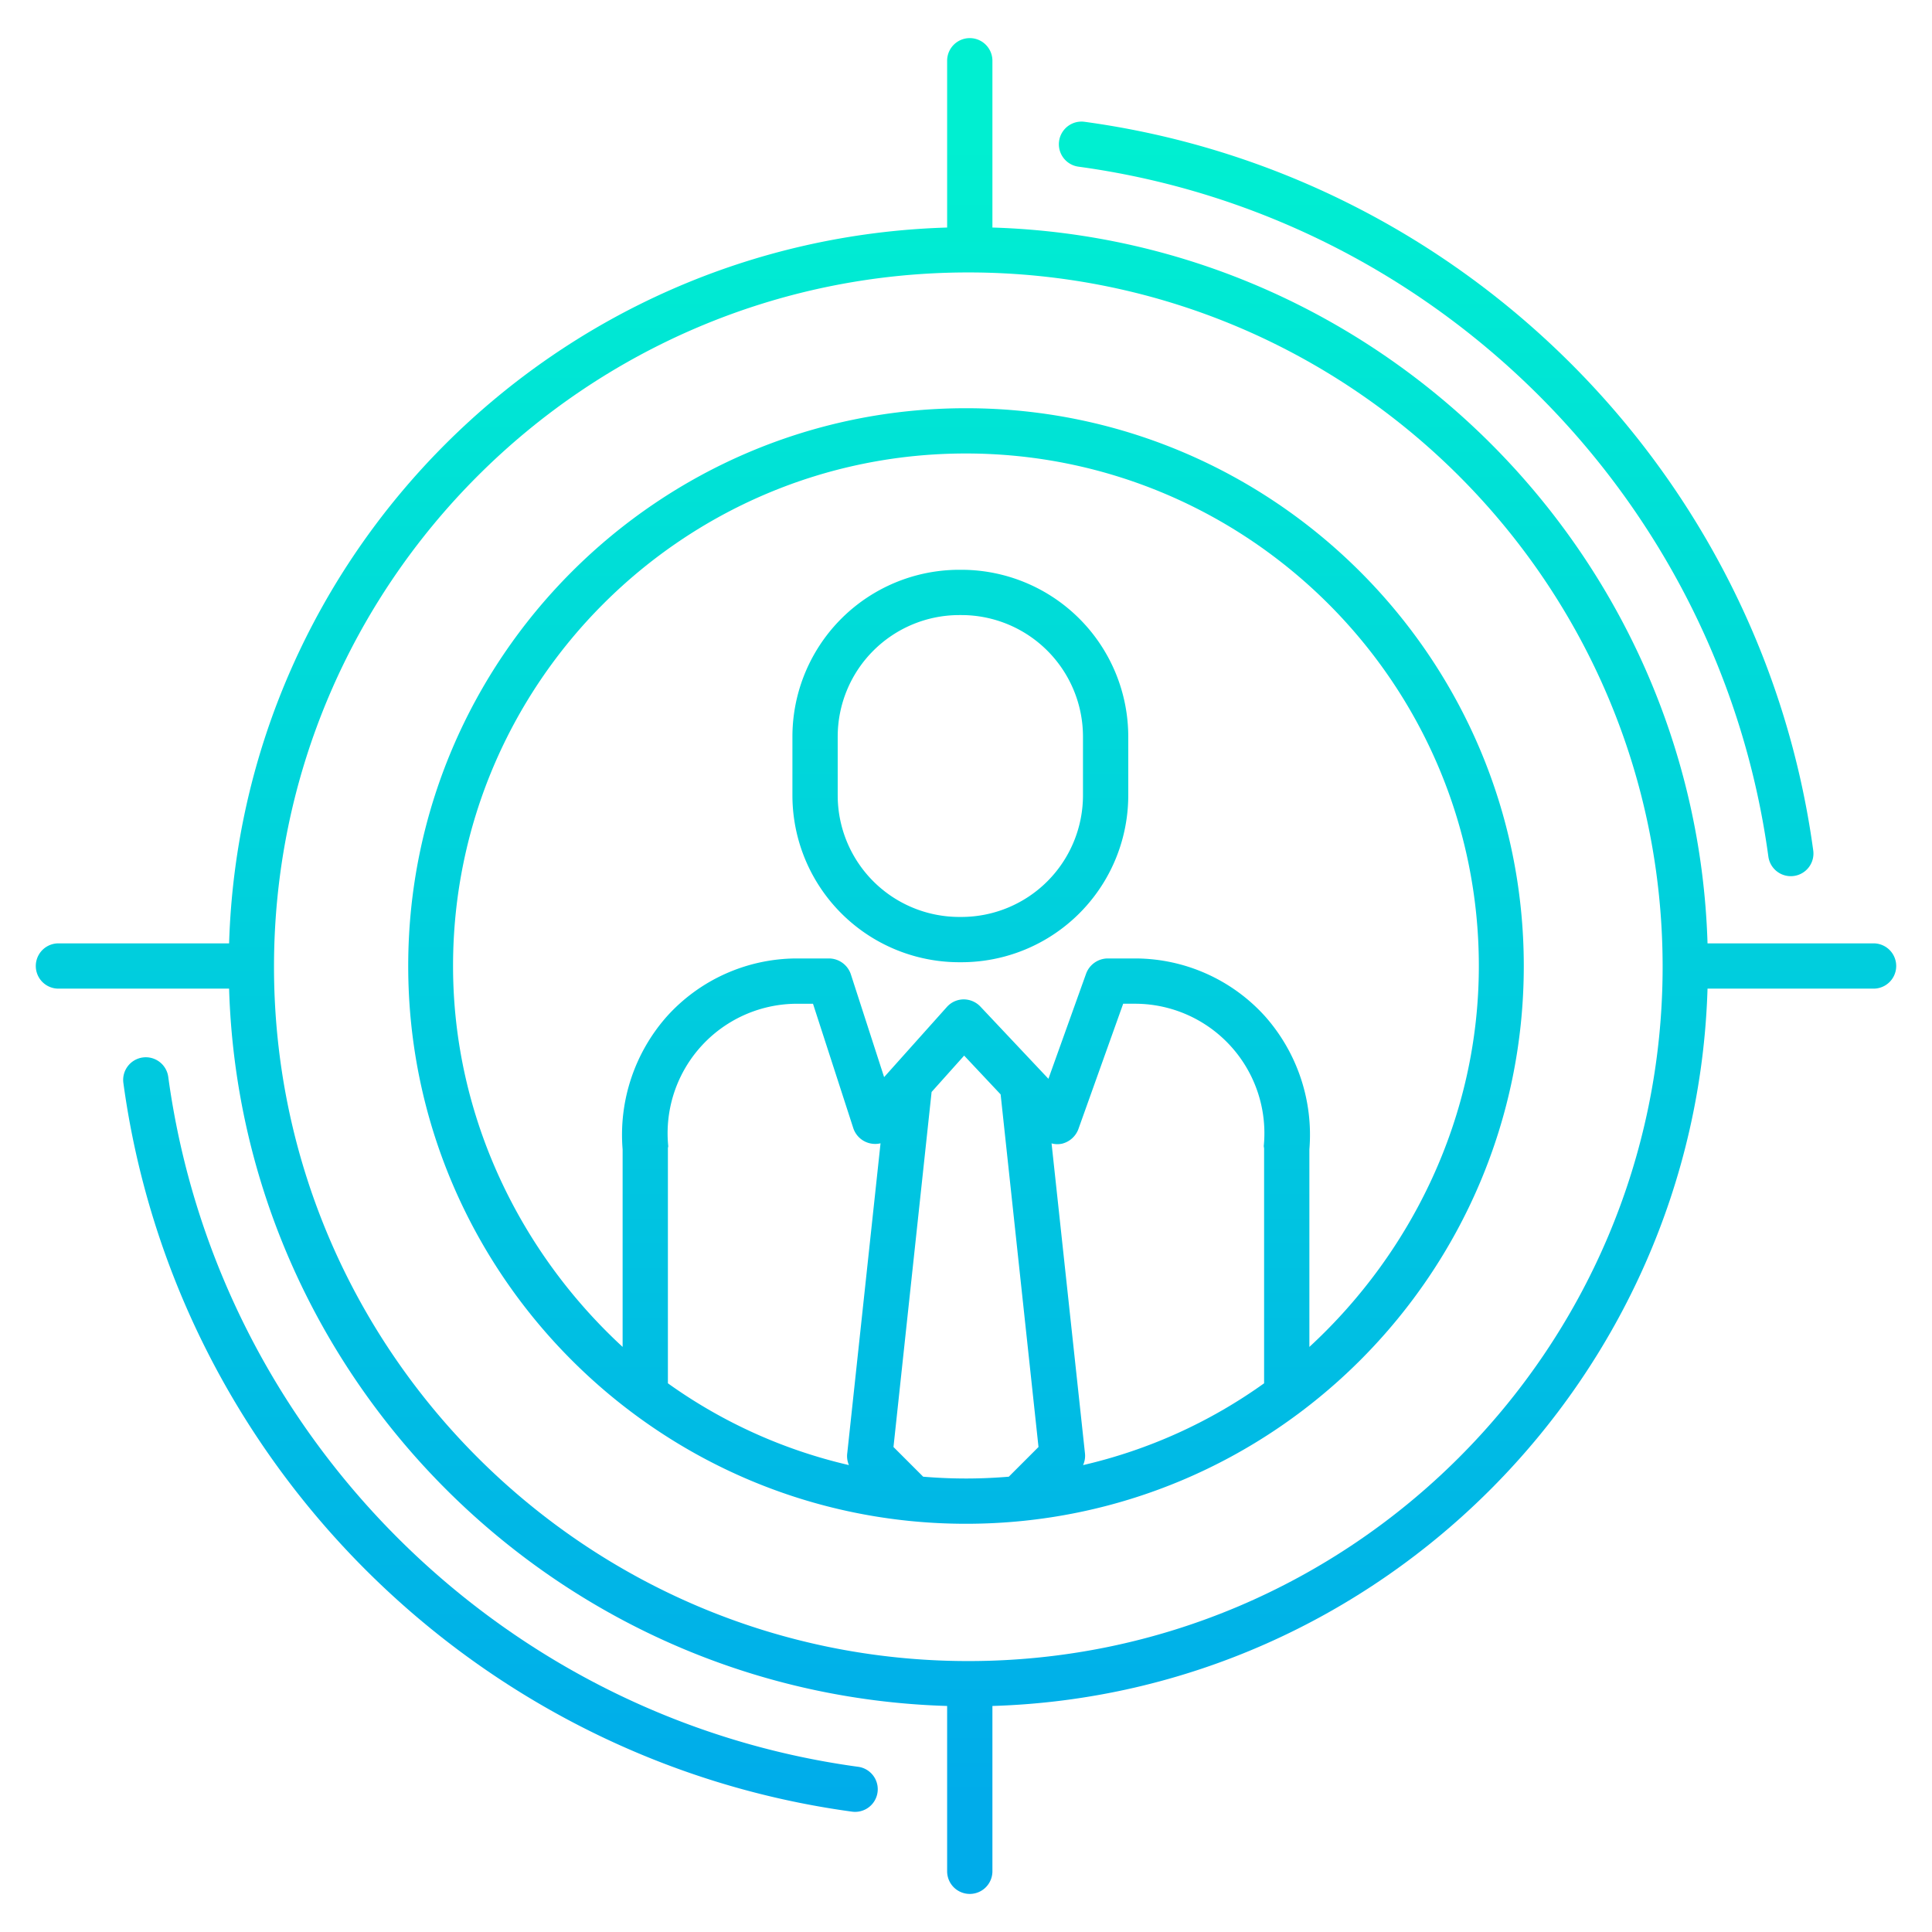
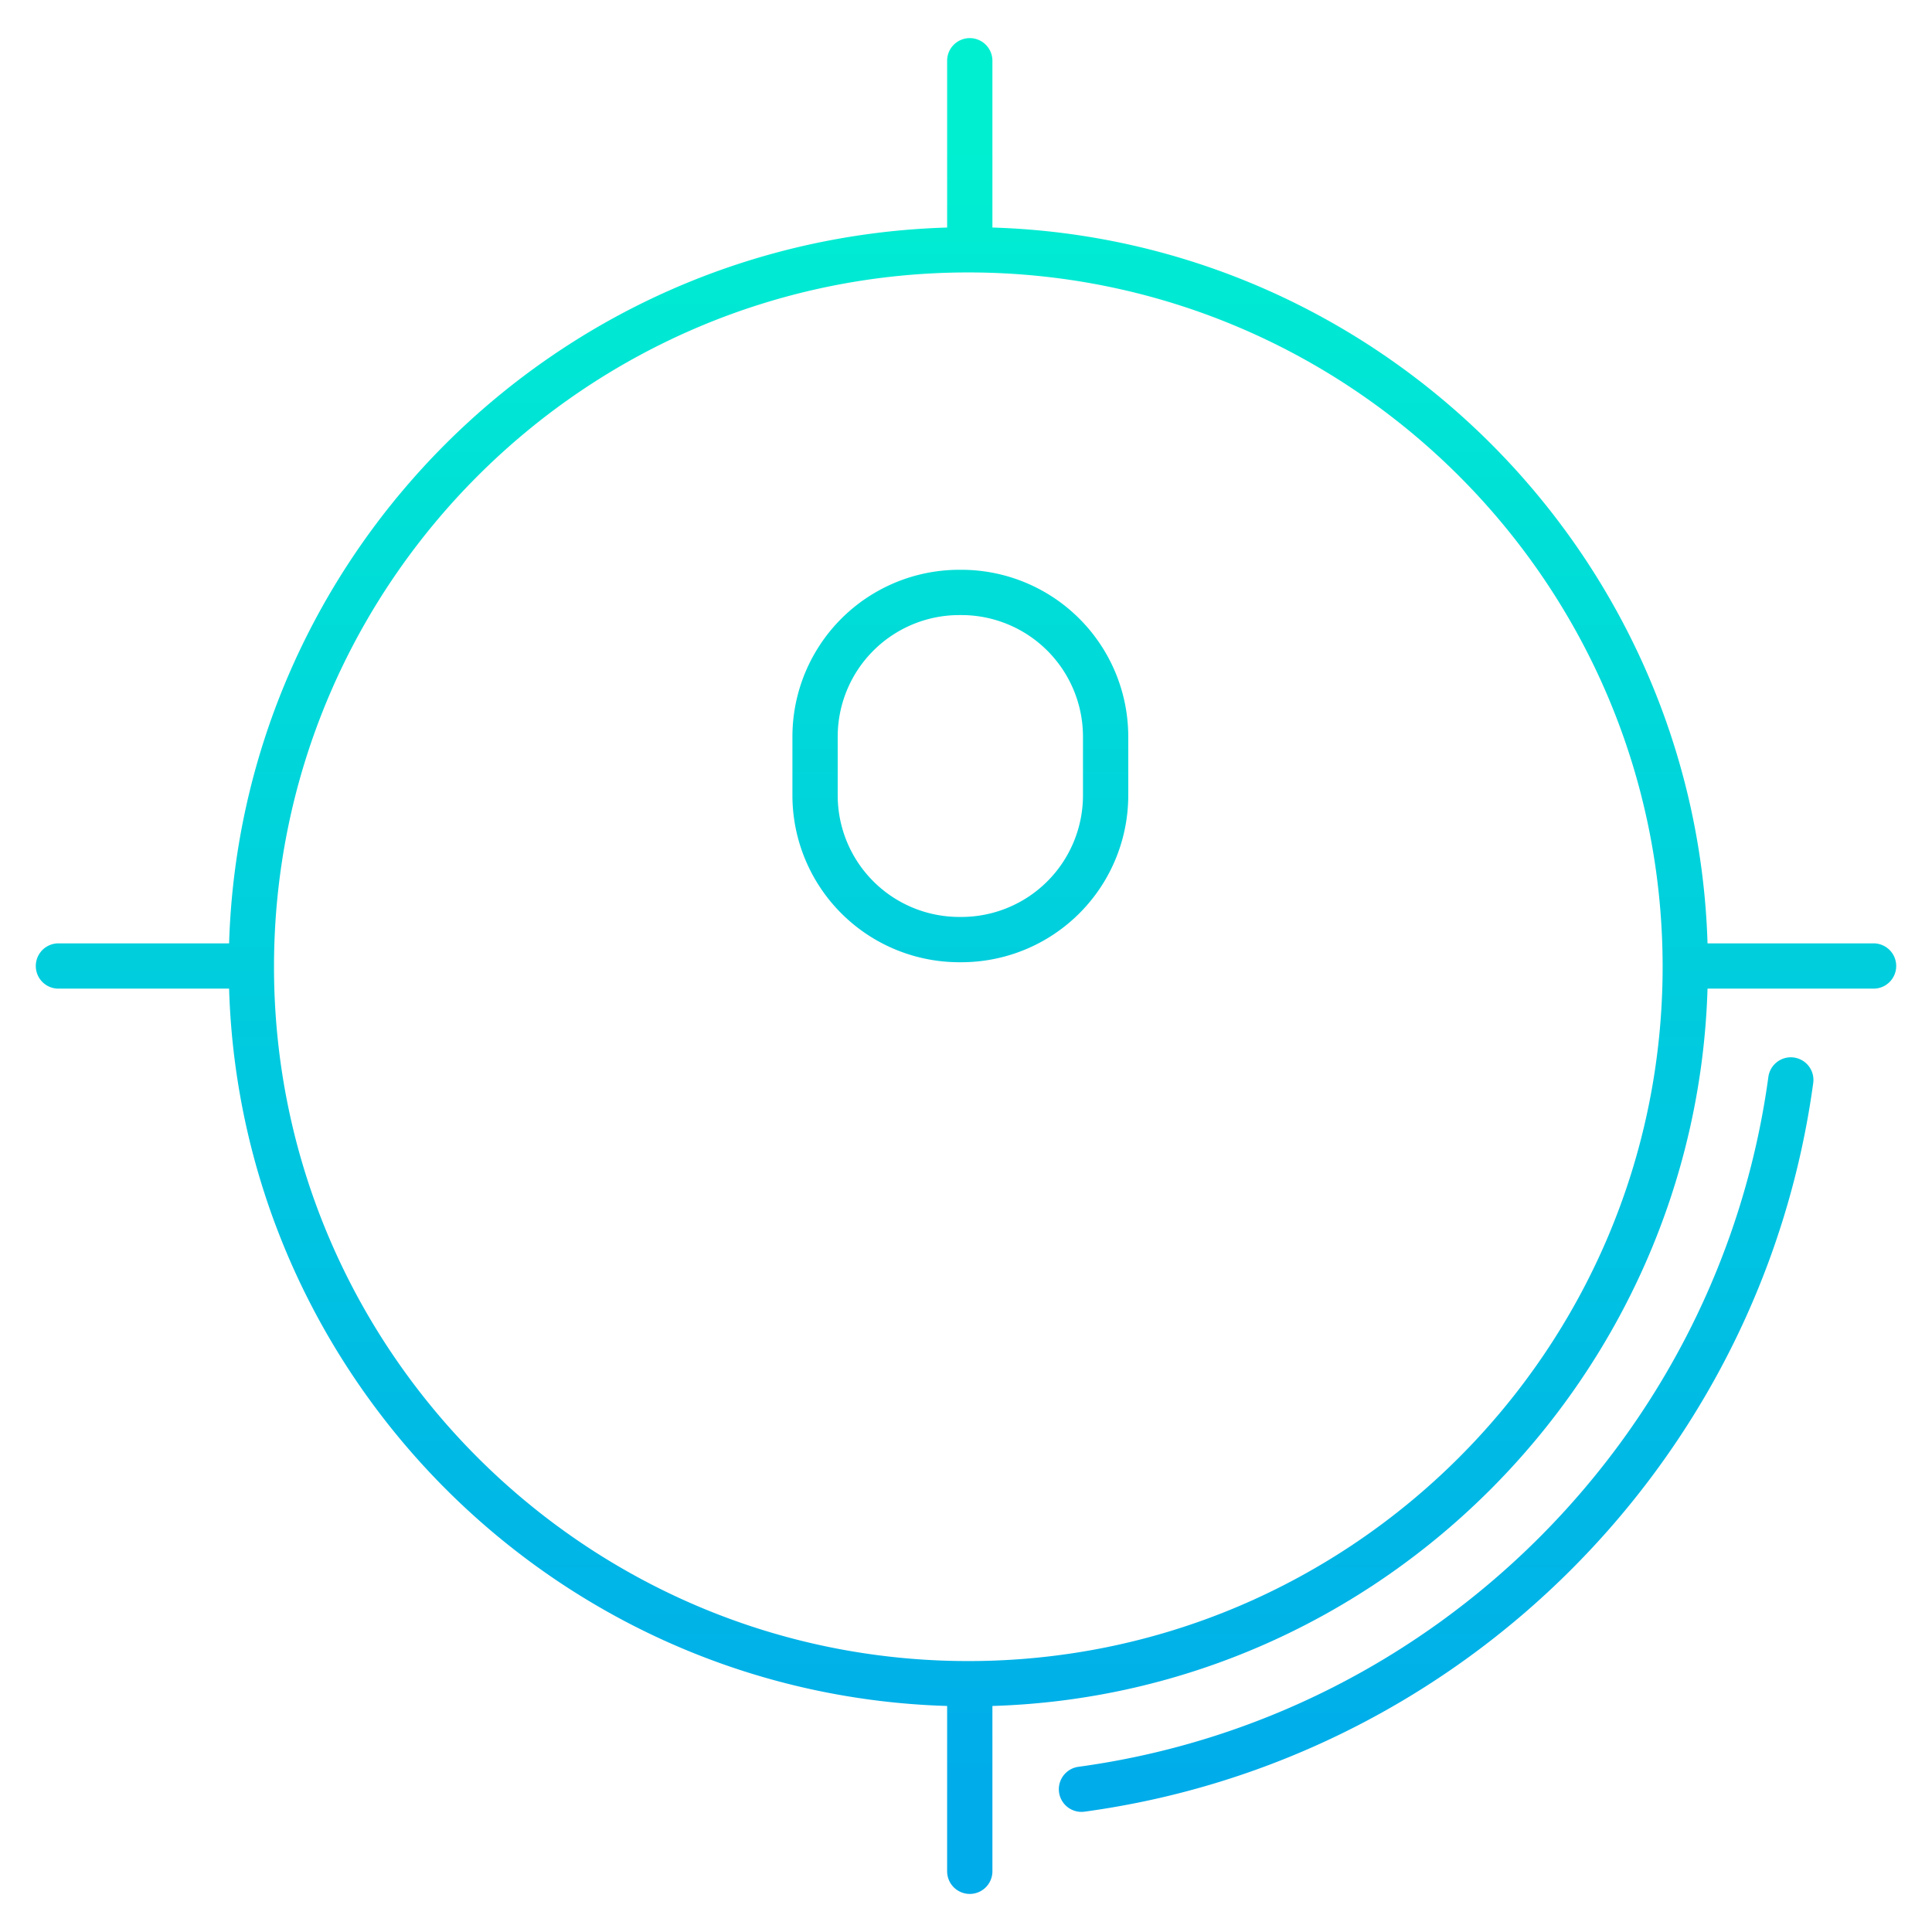
<svg xmlns="http://www.w3.org/2000/svg" xmlns:xlink="http://www.w3.org/1999/xlink" viewBox="0 0 512 512" width="240px" height="240px">
  <defs>
    <linearGradient id="AhvsIZN5gYcAHoaBTVRMsa" x1="256" x2="256" y1="37.825" y2="476.895" gradientUnits="userSpaceOnUse">
      <stop offset="0" stop-color="#00efd1" />
      <stop offset="1" stop-color="#00acea" />
    </linearGradient>
    <linearGradient id="AhvsIZN5gYcAHoaBTVRMsb" x1="380.598" x2="380.598" y1="37.825" y2="476.895" xlink:href="#AhvsIZN5gYcAHoaBTVRMsa" />
    <linearGradient id="AhvsIZN5gYcAHoaBTVRMsc" x1="132.628" x2="132.628" y1="37.825" y2="476.895" xlink:href="#AhvsIZN5gYcAHoaBTVRMsa" />
    <linearGradient id="AhvsIZN5gYcAHoaBTVRMsd" x1="254.5" x2="254.5" y1="37.825" y2="476.895" xlink:href="#AhvsIZN5gYcAHoaBTVRMsa" />
  </defs>
  <path fill="url(#AhvsIZN5gYcAHoaBTVRMsa)" d="M496.514,250h-44C449.372,147,366,63.418,263,60.3V16.1a6,6,0,1,0-12,0V60.3C147,63.418,63.853,147,60.714,250H15.486a6,6,0,1,0,0,12H60.712C63.819,365,147,448.971,251,452.1v43.81a6,6,0,0,0,12,0V452.1C366,448.971,449.406,365,452.514,262h44a6,6,0,0,0,0-12Zm-239.9,190.2c-101.458,0-184-82.542-184-184s82.542-184,184-184,184,82.542,184,184S358.071,440.2,256.613,440.2Z" />
-   <path fill="url(#AhvsIZN5gYcAHoaBTVRMsb)" d="M285.8,44.17c94.738,12.913,169.922,88.1,182.836,182.836a6,6,0,0,0,5.937,5.19,6.131,6.131,0,0,0,.818-.055,6,6,0,0,0,5.135-6.756c-13.639-100.059-93.047-179.467-193.1-193.106A6,6,0,0,0,285.8,44.17Z" />
-   <path fill="url(#AhvsIZN5gYcAHoaBTVRMsc)" d="M227.423,468.22C132.686,455.307,57.5,380.122,44.588,285.385a6,6,0,1,0-11.89,1.621c13.638,100.057,93.046,179.466,193.1,193.1a6.134,6.134,0,0,0,.818.056,6,6,0,0,0,.8-11.946Z" />
-   <path fill="url(#AhvsIZN5gYcAHoaBTVRMsc)" d="M37.833,232.141a6.105,6.105,0,0,0,.817.055,6,6,0,0,0,5.938-5.19C57.5,132.268,132.686,57.083,227.423,44.17A6,6,0,0,0,225.8,32.279C125.744,45.918,46.336,125.326,32.7,225.385A6,6,0,0,0,37.833,232.141Z" />
  <path fill="url(#AhvsIZN5gYcAHoaBTVRMsb)" d="M475.393,280.25a6.007,6.007,0,0,0-6.755,5.135C455.724,380.122,380.54,455.307,285.8,468.22a6,6,0,0,0,.8,11.946,6.134,6.134,0,0,0,.818-.056c100.058-13.638,179.466-93.047,193.105-193.1A6,6,0,0,0,475.393,280.25Z" />
-   <path fill="url(#AhvsIZN5gYcAHoaBTVRMsa)" d="M256,108.182c-81.508,0-147.819,66.311-147.819,147.818S174.492,403.818,256,403.818,403.819,337.507,403.819,256,337.508,108.182,256,108.182ZM177.089,303.705a34.322,34.322,0,0,1,33.9-37.7h4.465l10.66,32.912a6.089,6.089,0,0,0,5.068,4.189,5.936,5.936,0,0,0,2.169-.12l-8.809,82.041a5.98,5.98,0,0,0,.433,3.236A134.389,134.389,0,0,1,177,366.589V304.311C177,304.108,177.109,303.906,177.089,303.705Zm67.563,87.635-7.87-7.869,10.1-94.086,8.629-9.64,9.667,10.284,10.036,93.44-7.87,7.871c-3.743.311-7.526.478-11.348.478S248.4,391.651,244.652,391.34Zm90.259-87.635a6.108,6.108,0,0,0,.089.606v62.278a134.406,134.406,0,0,1-47.978,21.68,5.965,5.965,0,0,0,.494-3.228l-8.84-82.031a5.941,5.941,0,0,0,2.739.087,6.207,6.207,0,0,0,4.419-4.014L297.655,266h3.365a34.319,34.319,0,0,1,33.891,37.7ZM347,356.949V304.6a47.327,47.327,0,0,0-11.773-35.295A46.441,46.441,0,0,0,301.02,254h-7.584a6.156,6.156,0,0,0-5.647,4.138l-9.945,27.755-18.066-19.176a6.129,6.129,0,0,0-4.445-1.87,6.014,6.014,0,0,0-4.4,2.009L234.3,285.448l-8.782-27.141A6.152,6.152,0,0,0,219.813,254h-8.822a46.457,46.457,0,0,0-34.218,15.311A47.321,47.321,0,0,0,165,304.6v52.345c-27-24.88-44.938-60.917-44.938-100.949,0-74.891,60.987-135.818,135.878-135.818S391.909,181.109,391.909,256C391.909,296.032,374,332.07,347,356.949Z" />
  <path fill="url(#AhvsIZN5gYcAHoaBTVRMsd)" d="M299,195.236A44.236,44.236,0,0,0,254.764,151h-.528A44.236,44.236,0,0,0,210,195.236v15.528A44.236,44.236,0,0,0,254.236,255h.528A44.236,44.236,0,0,0,299,210.764Zm-12,15.529A32.235,32.235,0,0,1,254.764,243h-.528A32.235,32.235,0,0,1,222,210.765v-15.53A32.235,32.235,0,0,1,254.236,163h.528A32.235,32.235,0,0,1,287,195.235Z" />
</svg>